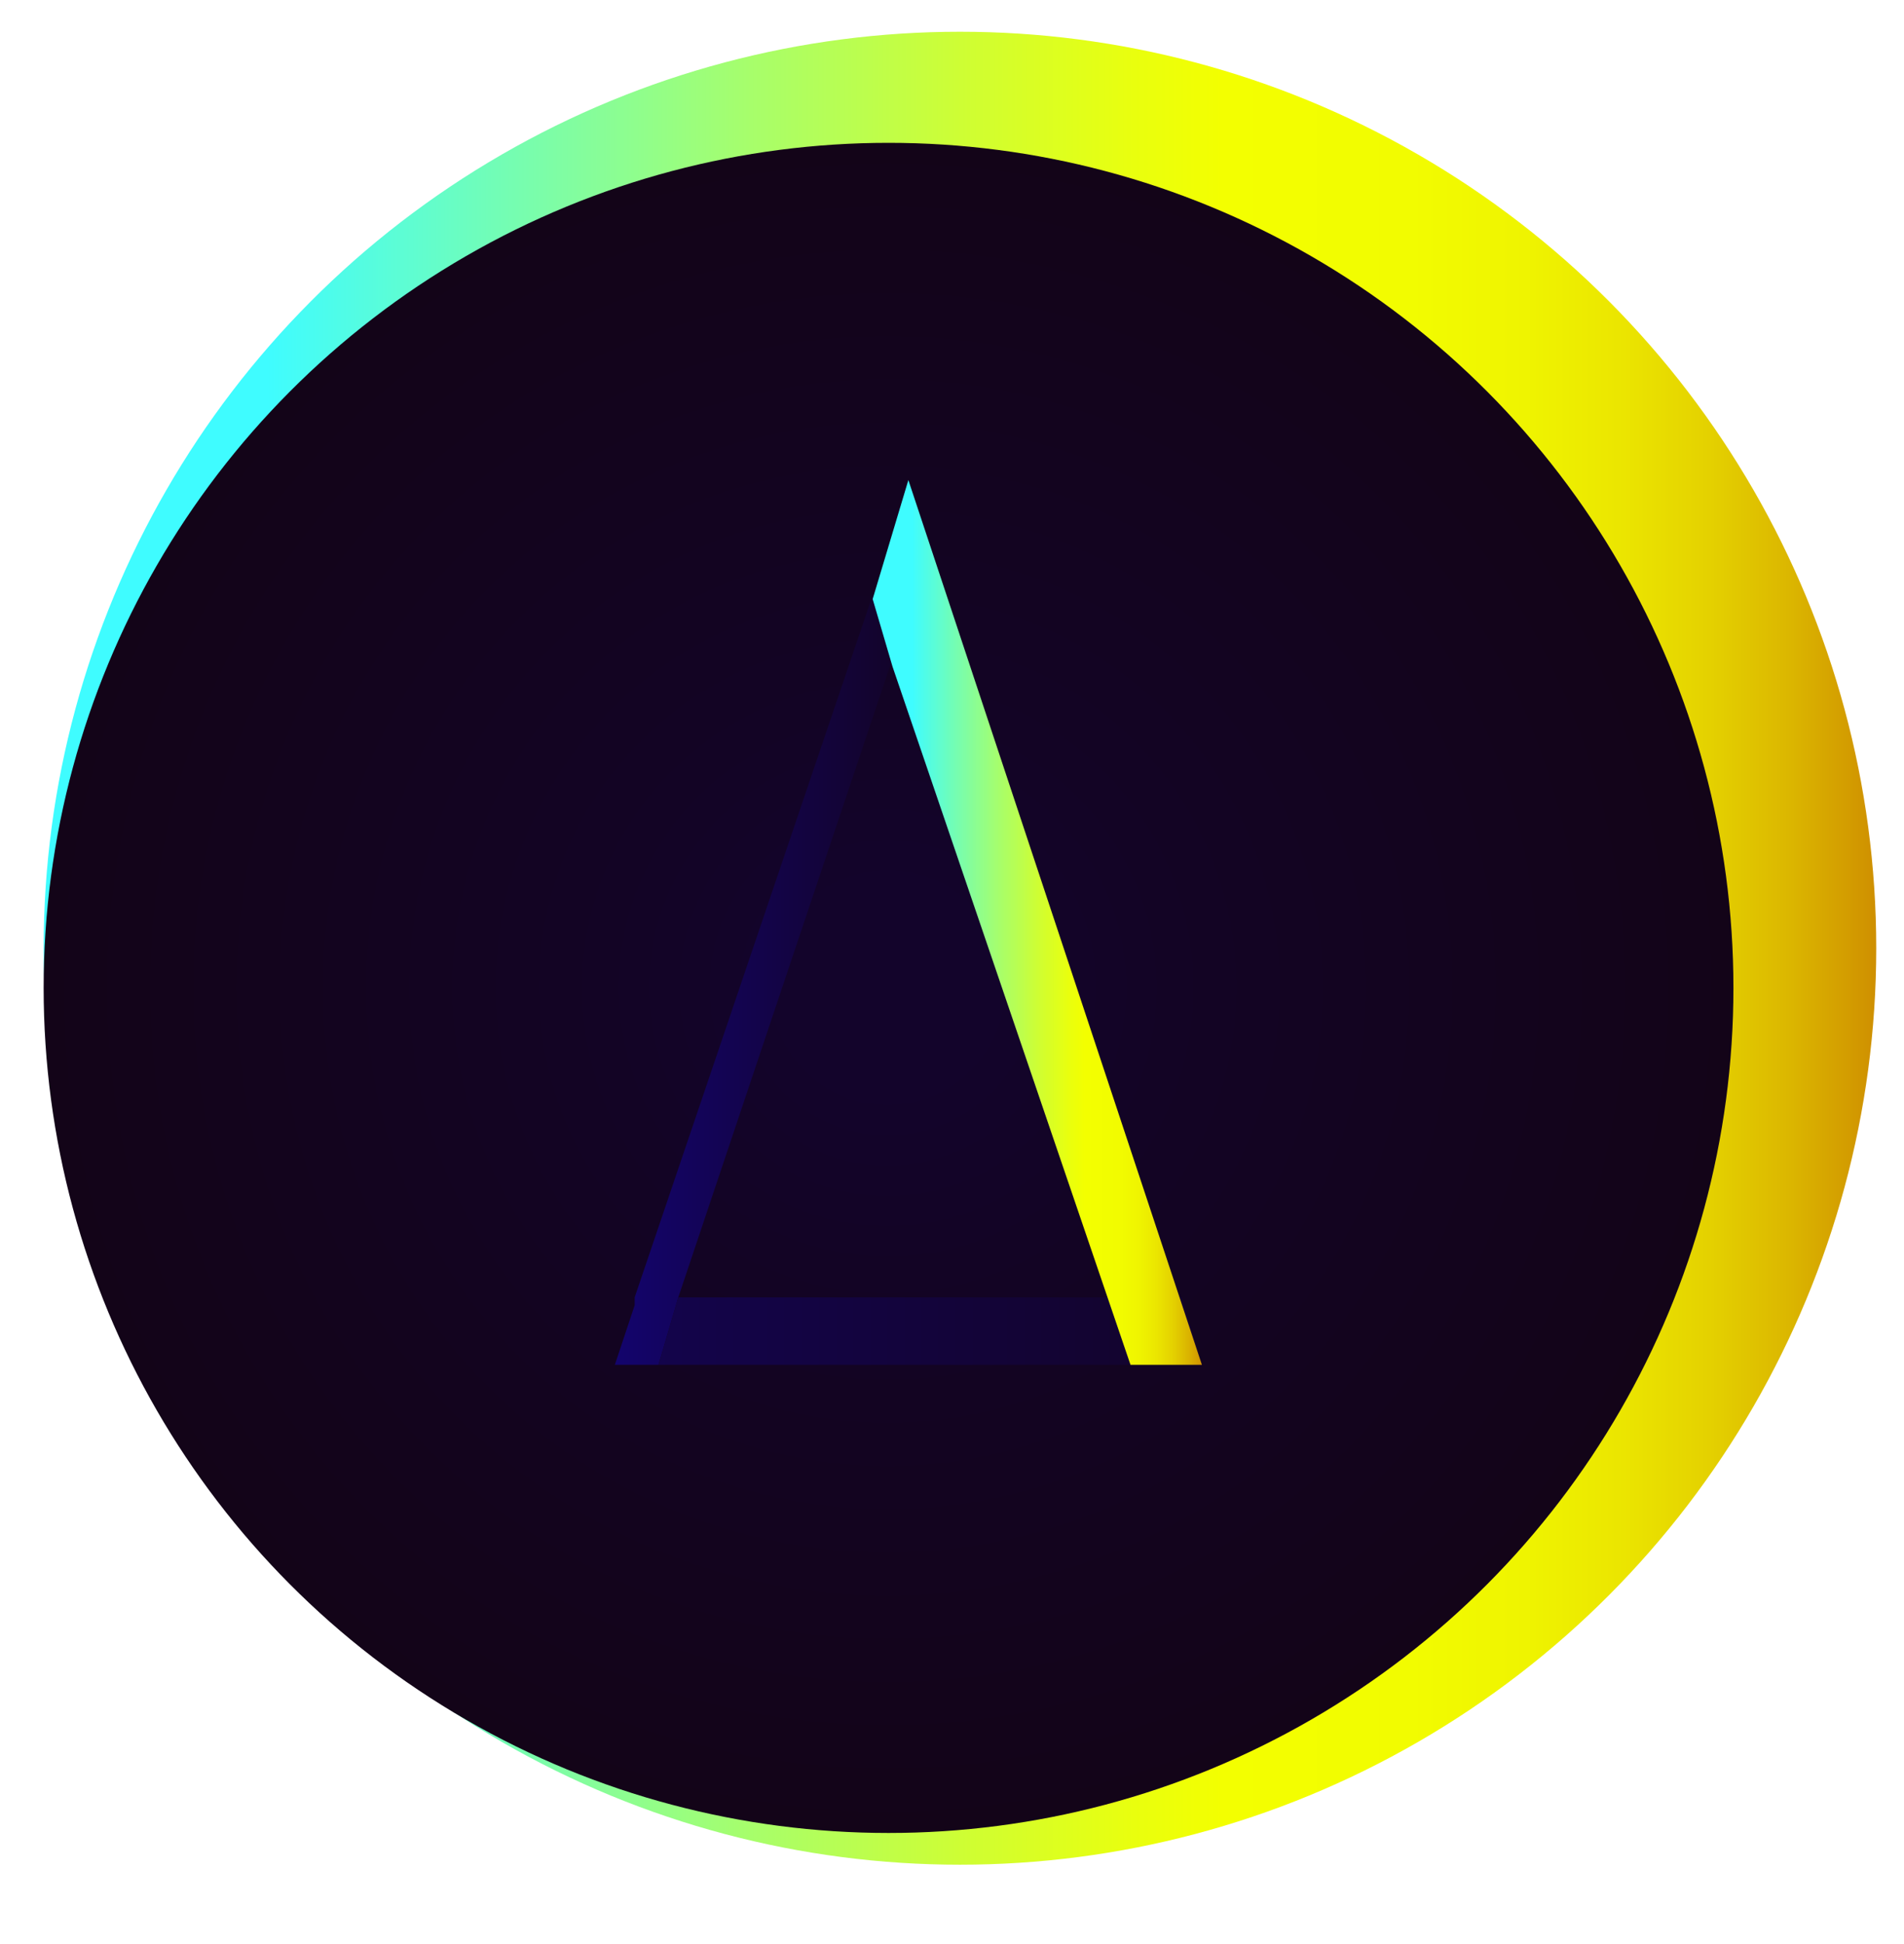
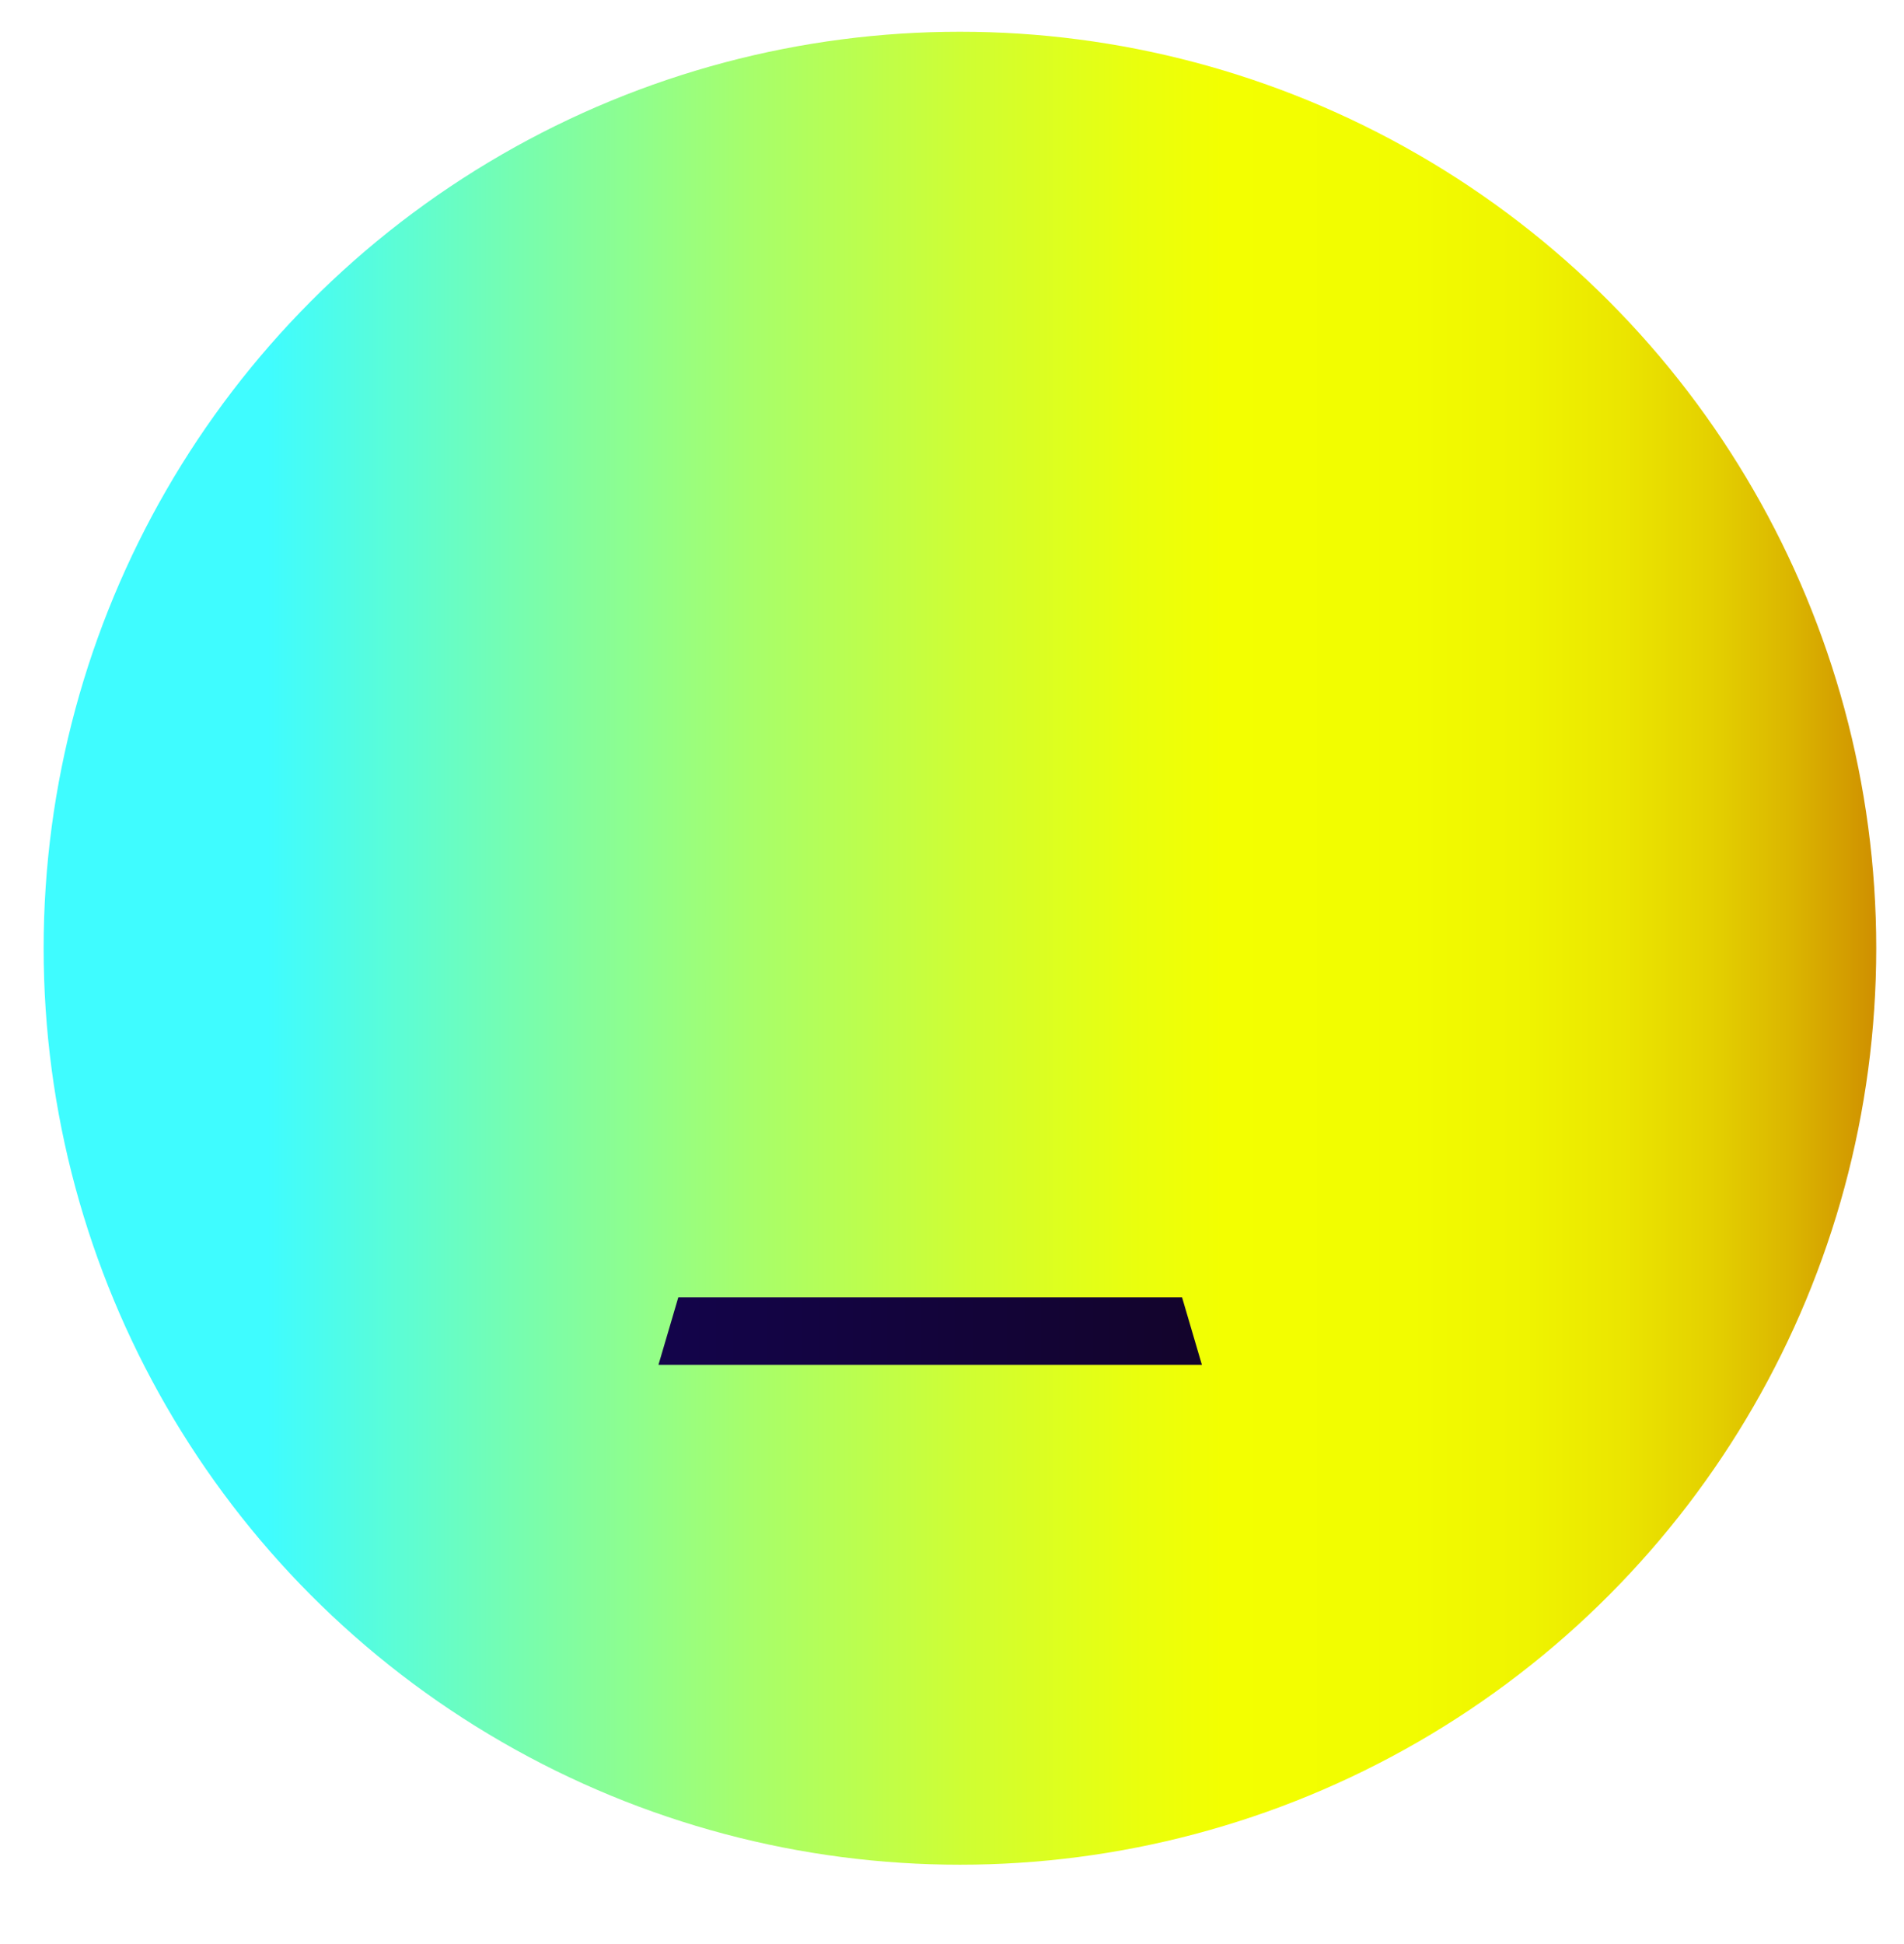
<svg xmlns="http://www.w3.org/2000/svg" version="1.1" id="Layer_1" x="0px" y="0px" viewBox="0 0 48 49" style="enable-background:new 0 0 48 49;" xml:space="preserve">
  <style type="text/css"> .st0{fill:url(#SVGID_1_);} .st1{fill:url(#SVGID_2_);} .st2{fill:url(#SVGID_3_);} .st3{fill:url(#SVGID_4_);} .st4{fill:url(#SVGID_5_);} </style>
  <linearGradient id="SVGID_1_" gradientUnits="userSpaceOnUse" x1="1.147" y1="23.918" x2="47.349" y2="23.918">
    <stop offset="0.121" style="stop-color:#3FFCFF" />
    <stop offset="0.239" style="stop-color:#6FFDBA" />
    <stop offset="0.385" style="stop-color:#A7FE6B" />
    <stop offset="0.506" style="stop-color:#D0FE31" />
    <stop offset="0.594" style="stop-color:#E9FF0E" />
    <stop offset="0.642" style="stop-color:#F3FF00" />
    <stop offset="0.745" style="stop-color:#F2FC00" />
    <stop offset="0.808" style="stop-color:#EFF400" />
    <stop offset="0.861" style="stop-color:#EBE500" />
    <stop offset="0.908" style="stop-color:#E4D100" />
    <stop offset="0.952" style="stop-color:#DBB600" />
    <stop offset="0.991" style="stop-color:#D19600" />
    <stop offset="1" style="stop-color:#CE8E00" />
  </linearGradient>
  <circle class="st0" cx="24.2" cy="23.9" r="23.1" />
  <image style="overflow:visible;" width="1958" height="1957" transform="matrix(2.536994e-02 0 0 2.536994e-02 -0.907 -0.476)"> </image>
  <radialGradient id="SVGID_2_" cx="22.378" cy="24.89" r="21.311" gradientUnits="userSpaceOnUse">
    <stop offset="0.121" style="stop-color:#13042B" />
    <stop offset="0.336" style="stop-color:#130425" />
    <stop offset="1" style="stop-color:#130418" />
  </radialGradient>
-   <circle class="st1" cx="22.4" cy="24.9" r="21.3" />
  <g>
    <linearGradient id="SVGID_3_" gradientUnits="userSpaceOnUse" x1="15.488" y1="24.678" x2="22.488" y2="24.678">
      <stop offset="0" style="stop-color:#13046D" />
      <stop offset="1" style="stop-color:#13042B" />
    </linearGradient>
-     <polygon class="st2" points="22,15 16,32.7 16,32.9 15.5,34.4 16,34.4 16.6,34.4 17.1,32.7 22.5,16.6 " />
    <linearGradient id="SVGID_4_" gradientUnits="userSpaceOnUse" x1="16.544" y1="33.567" x2="30.351" y2="33.567">
      <stop offset="0" style="stop-color:#13044B" />
      <stop offset="1" style="stop-color:#13042B" />
    </linearGradient>
    <polygon class="st3" points="29.8,32.7 29.8,32.7 27.9,32.7 27.9,32.7 17.1,32.7 16.6,34.4 30.3,34.4 " />
    <linearGradient id="SVGID_5_" gradientUnits="userSpaceOnUse" x1="21.981" y1="23.257" x2="30.337" y2="23.257">
      <stop offset="0.121" style="stop-color:#3FFCFF" />
      <stop offset="0.239" style="stop-color:#6FFDBA" />
      <stop offset="0.385" style="stop-color:#A7FE6B" />
      <stop offset="0.506" style="stop-color:#D0FE31" />
      <stop offset="0.594" style="stop-color:#E9FF0E" />
      <stop offset="0.642" style="stop-color:#F3FF00" />
      <stop offset="0.745" style="stop-color:#F2FC00" />
      <stop offset="0.808" style="stop-color:#EFF400" />
      <stop offset="0.861" style="stop-color:#EBE500" />
      <stop offset="0.908" style="stop-color:#E4D100" />
      <stop offset="0.952" style="stop-color:#DBB600" />
      <stop offset="0.991" style="stop-color:#D19600" />
      <stop offset="1" style="stop-color:#CE8E00" />
    </linearGradient>
-     <polygon class="st4" points="30.3,34.4 22.9,12.1 22.3,14.1 22,15.1 22.5,16.8 28.5,34.4 " />
  </g>
</svg>